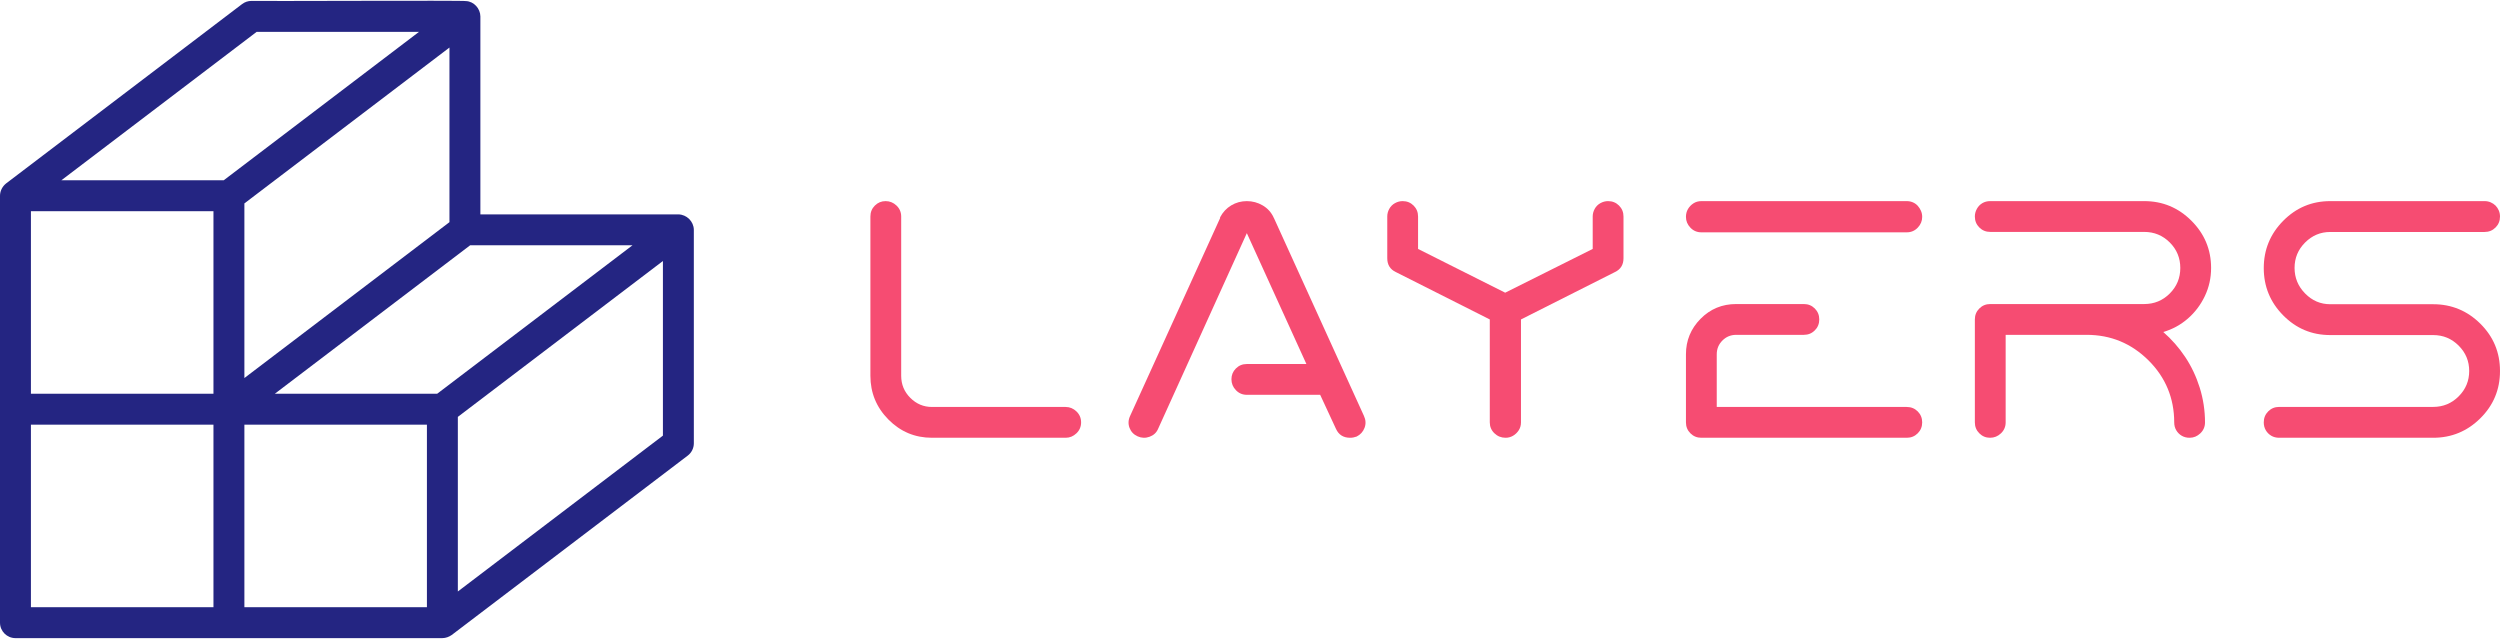
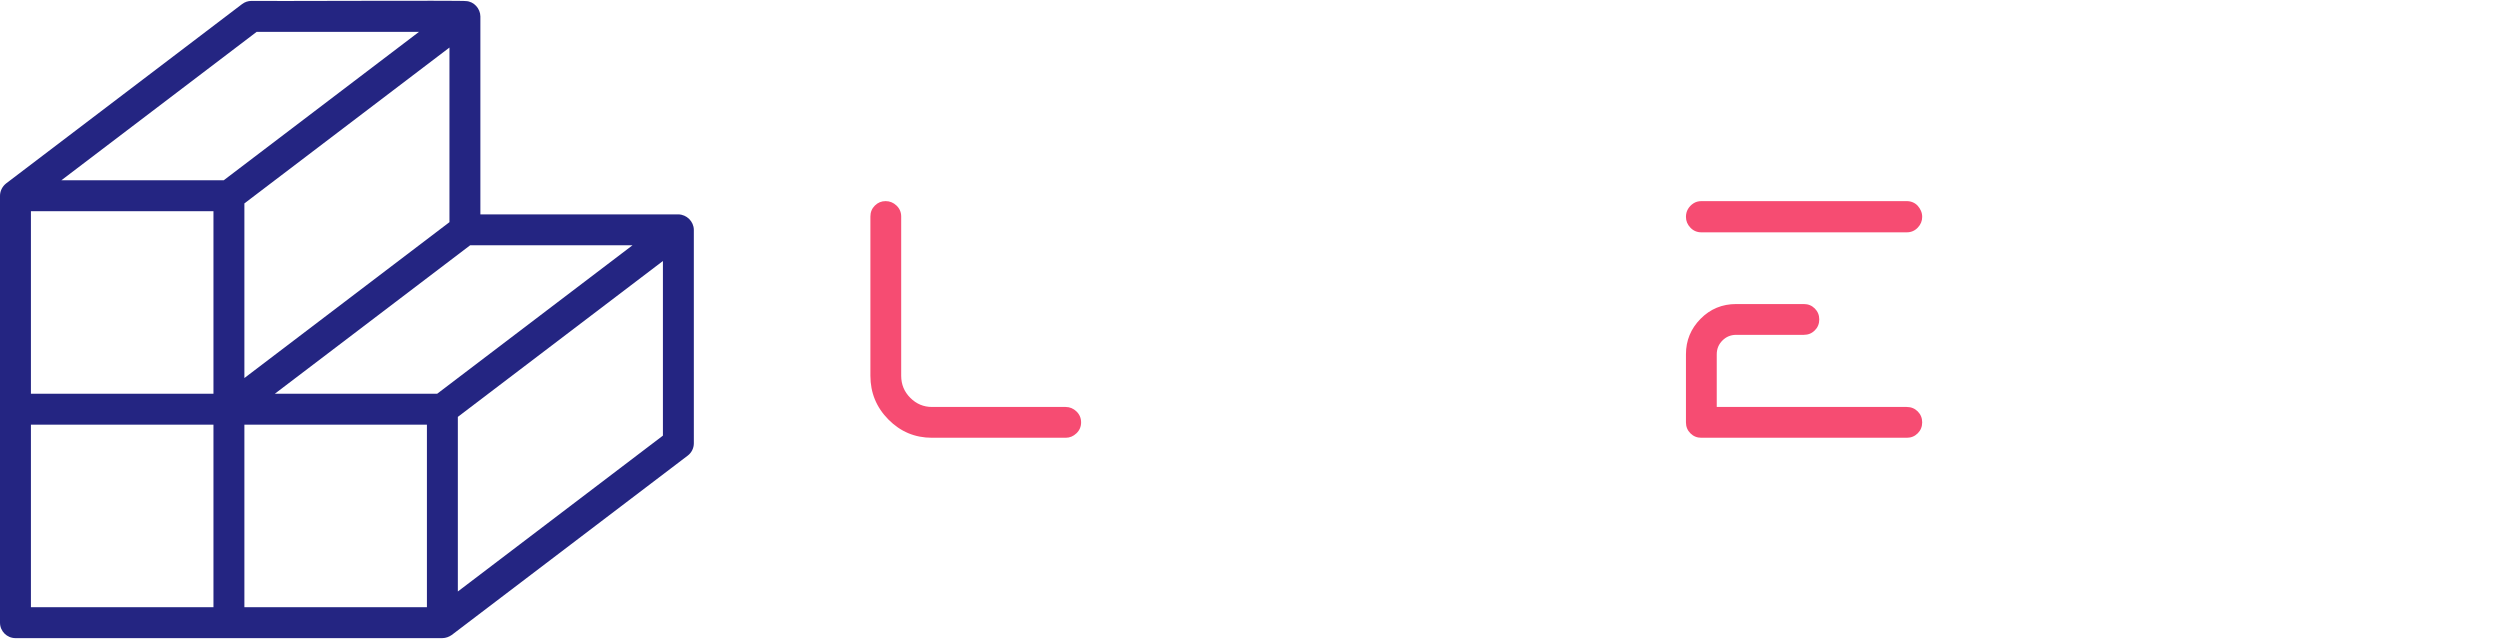
<svg xmlns="http://www.w3.org/2000/svg" viewBox="0 0 900 230" fill="none">
  <path d="M249.779 82.711C249.734 79.706 247.207 77.234 244.217 77.173H172.938V5.894C172.901 3.097 170.632 0.521 167.784 0.393C167.484 0.091 90.897 0.473 90.526 0.327C89.31 0.327 88.127 0.726 87.159 1.462L2.198 66.036C0.859 67.107 0.012 68.724 0 70.468V224.158C0 227.233 2.492 229.724 5.566 229.724H159.258C160.485 229.715 161.642 229.273 162.626 228.589L247.585 164.016C248.97 162.964 249.784 161.323 249.784 159.584C249.792 159.566 249.784 82.726 249.78 82.709L249.779 82.711ZM11.132 76.035H76.846V141.747H11.132V76.035ZM161.805 79.979L87.979 136.092V73.23L161.805 17.117V79.979ZM169.247 88.306H227.694C210.209 101.592 174.904 128.433 157.381 141.748H98.934L169.247 88.306ZM92.402 11.461H150.849C133.365 24.747 98.058 51.588 80.536 64.903H22.086L92.402 11.461ZM11.132 152.88H76.846V218.592H11.132V152.88ZM87.979 152.88H153.691V218.592H87.979V152.88ZM164.824 212.937V150.074L238.65 93.961V156.825L164.824 212.936V212.937Z" fill="#242582" />
  <path d="M383.653 146.509C385.112 146.509 386.4 147.044 387.52 148.113C388.637 149.185 389.196 150.498 389.196 152.052C389.196 153.606 388.636 154.922 387.52 155.991C386.4 157.061 385.112 157.595 383.653 157.595H335.516C329.388 157.595 324.159 155.406 319.833 151.031C315.505 146.655 313.343 141.404 313.343 135.277V77.947C313.343 76.392 313.877 75.08 314.947 74.008C316.016 72.939 317.304 72.404 318.812 72.404C320.32 72.404 321.631 72.939 322.751 74.008C323.868 75.08 324.429 76.393 324.429 77.947V135.277C324.429 138.39 325.522 141.038 327.711 143.226C329.898 145.415 332.498 146.508 335.515 146.508H383.652L383.653 146.509Z" fill="#F64C72" />
-   <path d="M491.016 149.719C491.696 151.178 491.769 152.614 491.235 154.022C490.7 155.433 489.751 156.479 488.391 157.158C487.61 157.449 486.833 157.596 486.056 157.596C483.625 157.596 481.922 156.527 480.951 154.386L475.262 142.132H448.86C447.302 142.132 445.99 141.574 444.921 140.456C443.849 139.338 443.317 138.025 443.317 136.517C443.317 135.009 443.849 133.722 444.921 132.652C445.99 131.583 447.302 131.046 448.86 131.046H470.303L448.86 83.93L416.913 154.385C416.33 155.749 415.309 156.697 413.85 157.231C412.391 157.763 410.955 157.715 409.547 157.084C408.136 156.453 407.162 155.432 406.629 154.021C406.094 152.613 406.166 151.177 406.848 149.718L439.231 78.532V78.241C440.203 76.395 441.54 74.959 443.243 73.938C444.944 72.917 446.817 72.406 448.86 72.406C450.903 72.406 452.798 72.917 454.548 73.938C456.299 74.959 457.611 76.395 458.487 78.241C458.487 78.34 458.535 78.437 458.632 78.532L491.017 149.72L491.016 149.719Z" fill="#F64C72" />
-   <path d="M578.915 72.405C580.47 72.405 581.784 72.94 582.854 74.009C583.923 75.081 584.458 76.394 584.458 77.948V92.972C584.458 95.307 583.437 96.961 581.395 97.932L547.553 115V152.052C547.553 153.122 547.285 154.071 546.751 154.896C546.216 155.724 545.534 156.38 544.709 156.866C543.881 157.353 542.981 157.596 542.01 157.596C540.454 157.596 539.115 157.062 537.998 155.99C536.88 154.921 536.322 153.609 536.322 152.052V115L502.48 97.932C500.436 96.96 499.415 95.307 499.415 92.972V77.948C499.415 76.976 499.657 76.051 500.145 75.176C500.631 74.3 501.313 73.621 502.187 73.134C503.063 72.648 503.985 72.404 504.959 72.404C506.514 72.404 507.826 72.939 508.898 74.008C509.967 75.08 510.502 76.393 510.502 77.947V89.616L541.866 105.37L573.373 89.616V77.947C573.373 76.975 573.615 76.05 574.103 75.175C574.589 74.299 575.271 73.62 576.145 73.133C577.021 72.647 577.943 72.403 578.917 72.403L578.915 72.405Z" fill="#F64C72" />
  <path d="M612.485 83.638C610.927 83.638 609.615 83.08 608.546 81.96C607.476 80.843 606.942 79.554 606.942 78.095C606.942 77.026 607.182 76.078 607.672 75.251C608.156 74.426 608.813 73.744 609.64 73.207C610.465 72.675 611.414 72.405 612.486 72.405H686.444C687.221 72.405 687.951 72.552 688.631 72.843C689.311 73.134 689.894 73.549 690.382 74.083C690.868 74.618 691.258 75.228 691.55 75.906C691.841 76.588 691.988 77.317 691.988 78.095C691.988 79.554 691.451 80.844 690.382 81.96C689.312 83.08 687.999 83.638 686.444 83.638H612.486H612.485ZM686.443 146.509C687.998 146.509 689.31 147.044 690.381 148.113C691.45 149.185 691.987 150.498 691.987 152.052C691.987 153.606 691.45 154.921 690.381 155.991C689.311 157.06 687.998 157.595 686.443 157.595H612.485C610.927 157.595 609.615 157.06 608.546 155.991C607.476 154.921 606.942 153.608 606.942 152.052V127.545C606.942 122.585 608.693 118.333 612.192 114.78C615.693 111.231 619.972 109.456 625.029 109.456H649.391C650.946 109.456 652.258 109.991 653.33 111.06C654.399 112.132 654.934 113.445 654.934 114.999C654.934 116.553 654.399 117.869 653.33 118.938C652.258 120.008 650.945 120.542 649.391 120.542H625.029C623.082 120.542 621.431 121.224 620.07 122.584C618.706 123.948 618.028 125.599 618.028 127.544V146.507H686.443V146.509Z" fill="#F64C72" />
-   <path d="M778.78 119.522C781.792 122.149 784.419 125.138 786.657 128.494C788.892 131.849 790.642 135.546 791.909 139.581C793.17 143.617 793.805 147.873 793.805 152.052C793.805 153.61 793.245 154.922 792.127 155.991C791.009 157.063 789.721 157.595 788.262 157.595C787.192 157.595 786.243 157.355 785.418 156.867C784.59 156.381 783.934 155.724 783.448 154.897C782.961 154.072 782.718 153.123 782.718 152.051C782.718 143.397 779.63 135.859 773.455 129.733C767.279 123.605 759.864 120.542 751.21 120.542H722.036V152.051C722.036 153.609 721.474 154.921 720.358 155.99C719.238 157.062 717.926 157.594 716.419 157.594C714.912 157.594 713.623 157.062 712.554 155.99C711.484 154.921 710.95 153.609 710.95 152.051V114.999C710.95 113.444 711.484 112.132 712.554 111.061C713.623 109.991 714.935 109.455 716.493 109.455H771.924C775.521 109.455 778.584 108.192 781.115 105.662C783.643 103.134 784.908 100.071 784.908 96.473C784.908 92.875 783.643 89.813 781.115 87.282C778.584 84.754 775.521 83.489 771.924 83.489H716.493C714.935 83.489 713.623 82.955 712.554 81.885C711.484 80.816 710.95 79.504 710.95 77.946C710.95 76.976 711.19 76.05 711.68 75.174C712.164 74.3 712.821 73.619 713.648 73.132C714.473 72.646 715.422 72.402 716.494 72.402H771.925C778.537 72.402 784.202 74.762 788.92 79.477C793.635 84.195 795.995 89.86 795.995 96.472C795.995 100.07 795.241 103.451 793.734 106.61C792.225 109.772 790.182 112.469 787.606 114.706C785.029 116.944 782.086 118.55 778.782 119.52L778.78 119.522Z" fill="#F64C72" />
-   <path d="M838.878 83.51C835.378 83.51 832.363 84.777 829.835 87.309C827.304 89.843 826.042 92.887 826.042 96.442C826.042 99.997 827.303 103.067 829.835 105.647C832.363 108.23 835.378 109.52 838.878 109.52H875.93C882.542 109.52 888.207 111.858 892.925 116.533C897.64 121.21 900 126.885 900 133.558C900 140.231 897.64 145.904 892.925 150.581C888.207 155.256 882.542 157.595 875.93 157.595H820.499C819.427 157.595 818.478 157.351 817.653 156.864C816.826 156.377 816.169 155.719 815.685 154.891C815.196 154.065 814.955 153.114 814.955 152.042C814.955 150.485 815.489 149.17 816.559 148.096C817.628 147.025 818.94 146.489 820.498 146.489H875.929C879.526 146.489 882.589 145.224 885.12 142.69C887.648 140.158 888.913 137.114 888.913 133.557C888.913 130 887.648 126.958 885.12 124.423C882.589 121.892 879.526 120.624 875.929 120.624H838.877C832.263 120.624 826.625 118.263 821.956 113.537C817.289 108.814 814.955 103.141 814.955 96.514C814.955 89.887 817.289 84.217 821.956 79.491C826.625 74.766 832.264 72.404 838.877 72.404H894.456C895.233 72.404 895.963 72.549 896.643 72.841C897.323 73.135 897.906 73.524 898.394 74.011C898.88 74.499 899.27 75.085 899.562 75.765C899.853 76.448 900 77.179 900 77.957C900 79.516 899.463 80.831 898.394 81.901C897.324 82.975 896.011 83.509 894.456 83.509H838.877L838.878 83.51Z" fill="#F64C72" />
</svg>